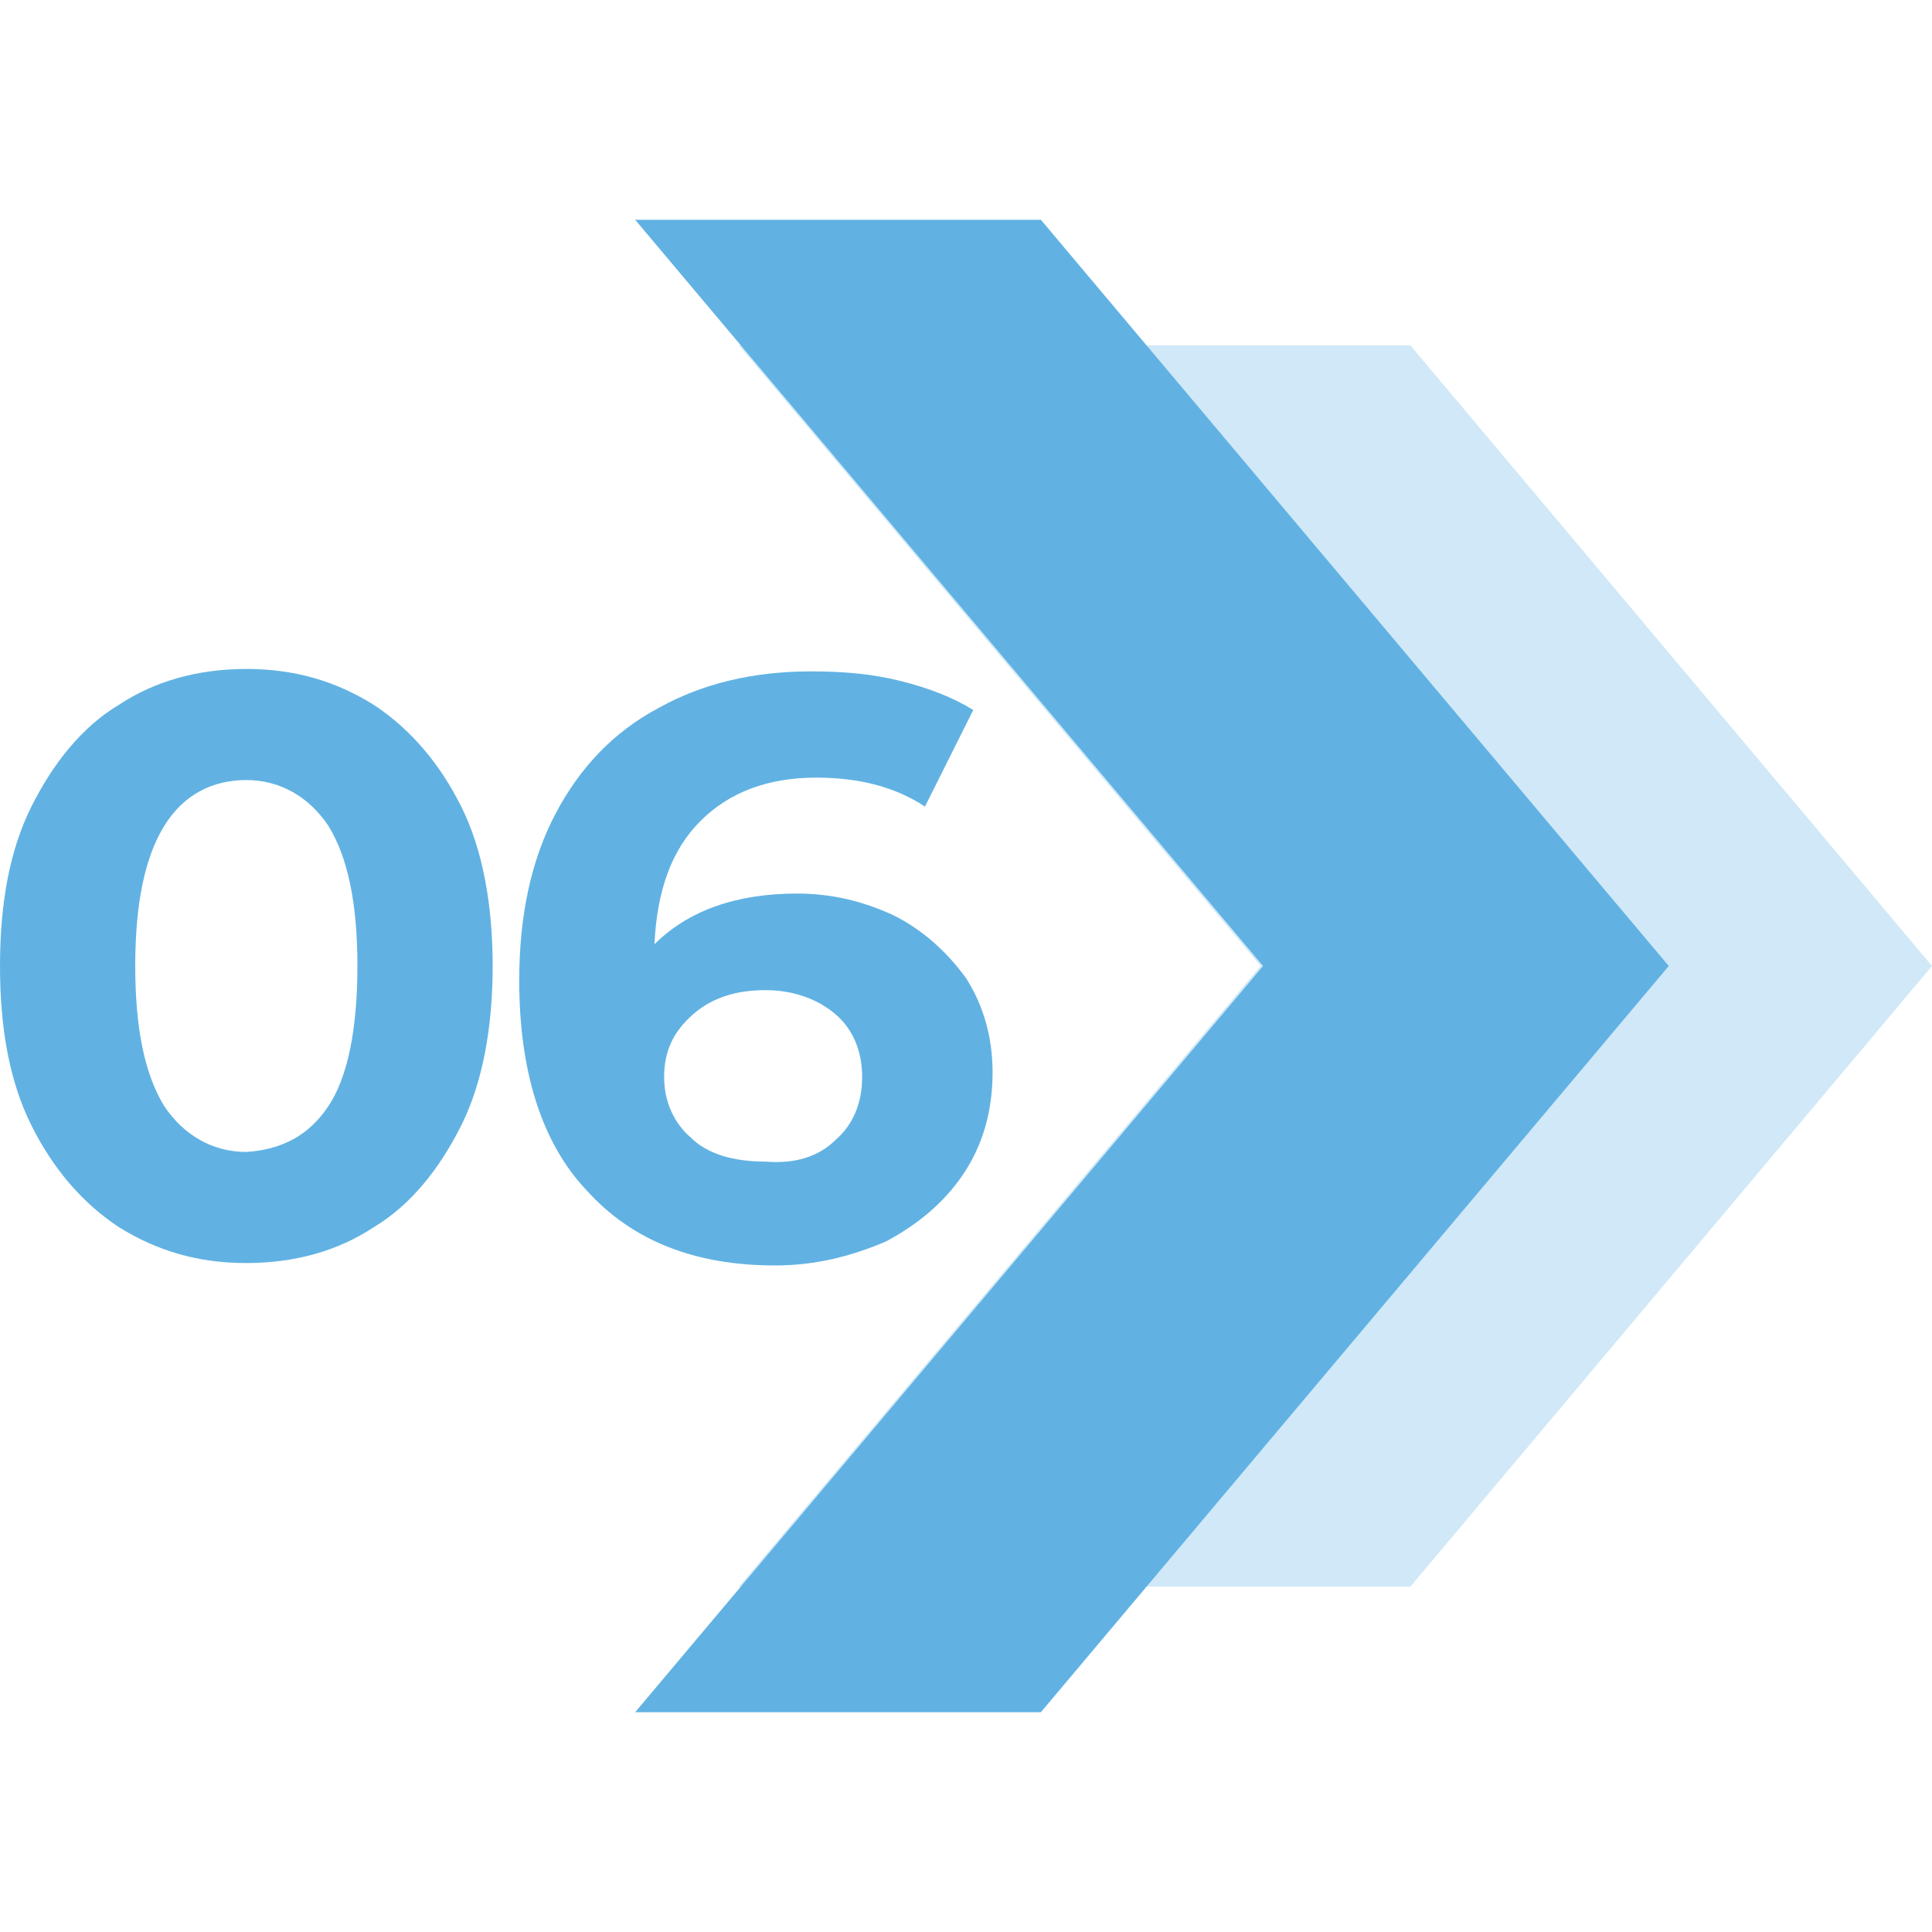
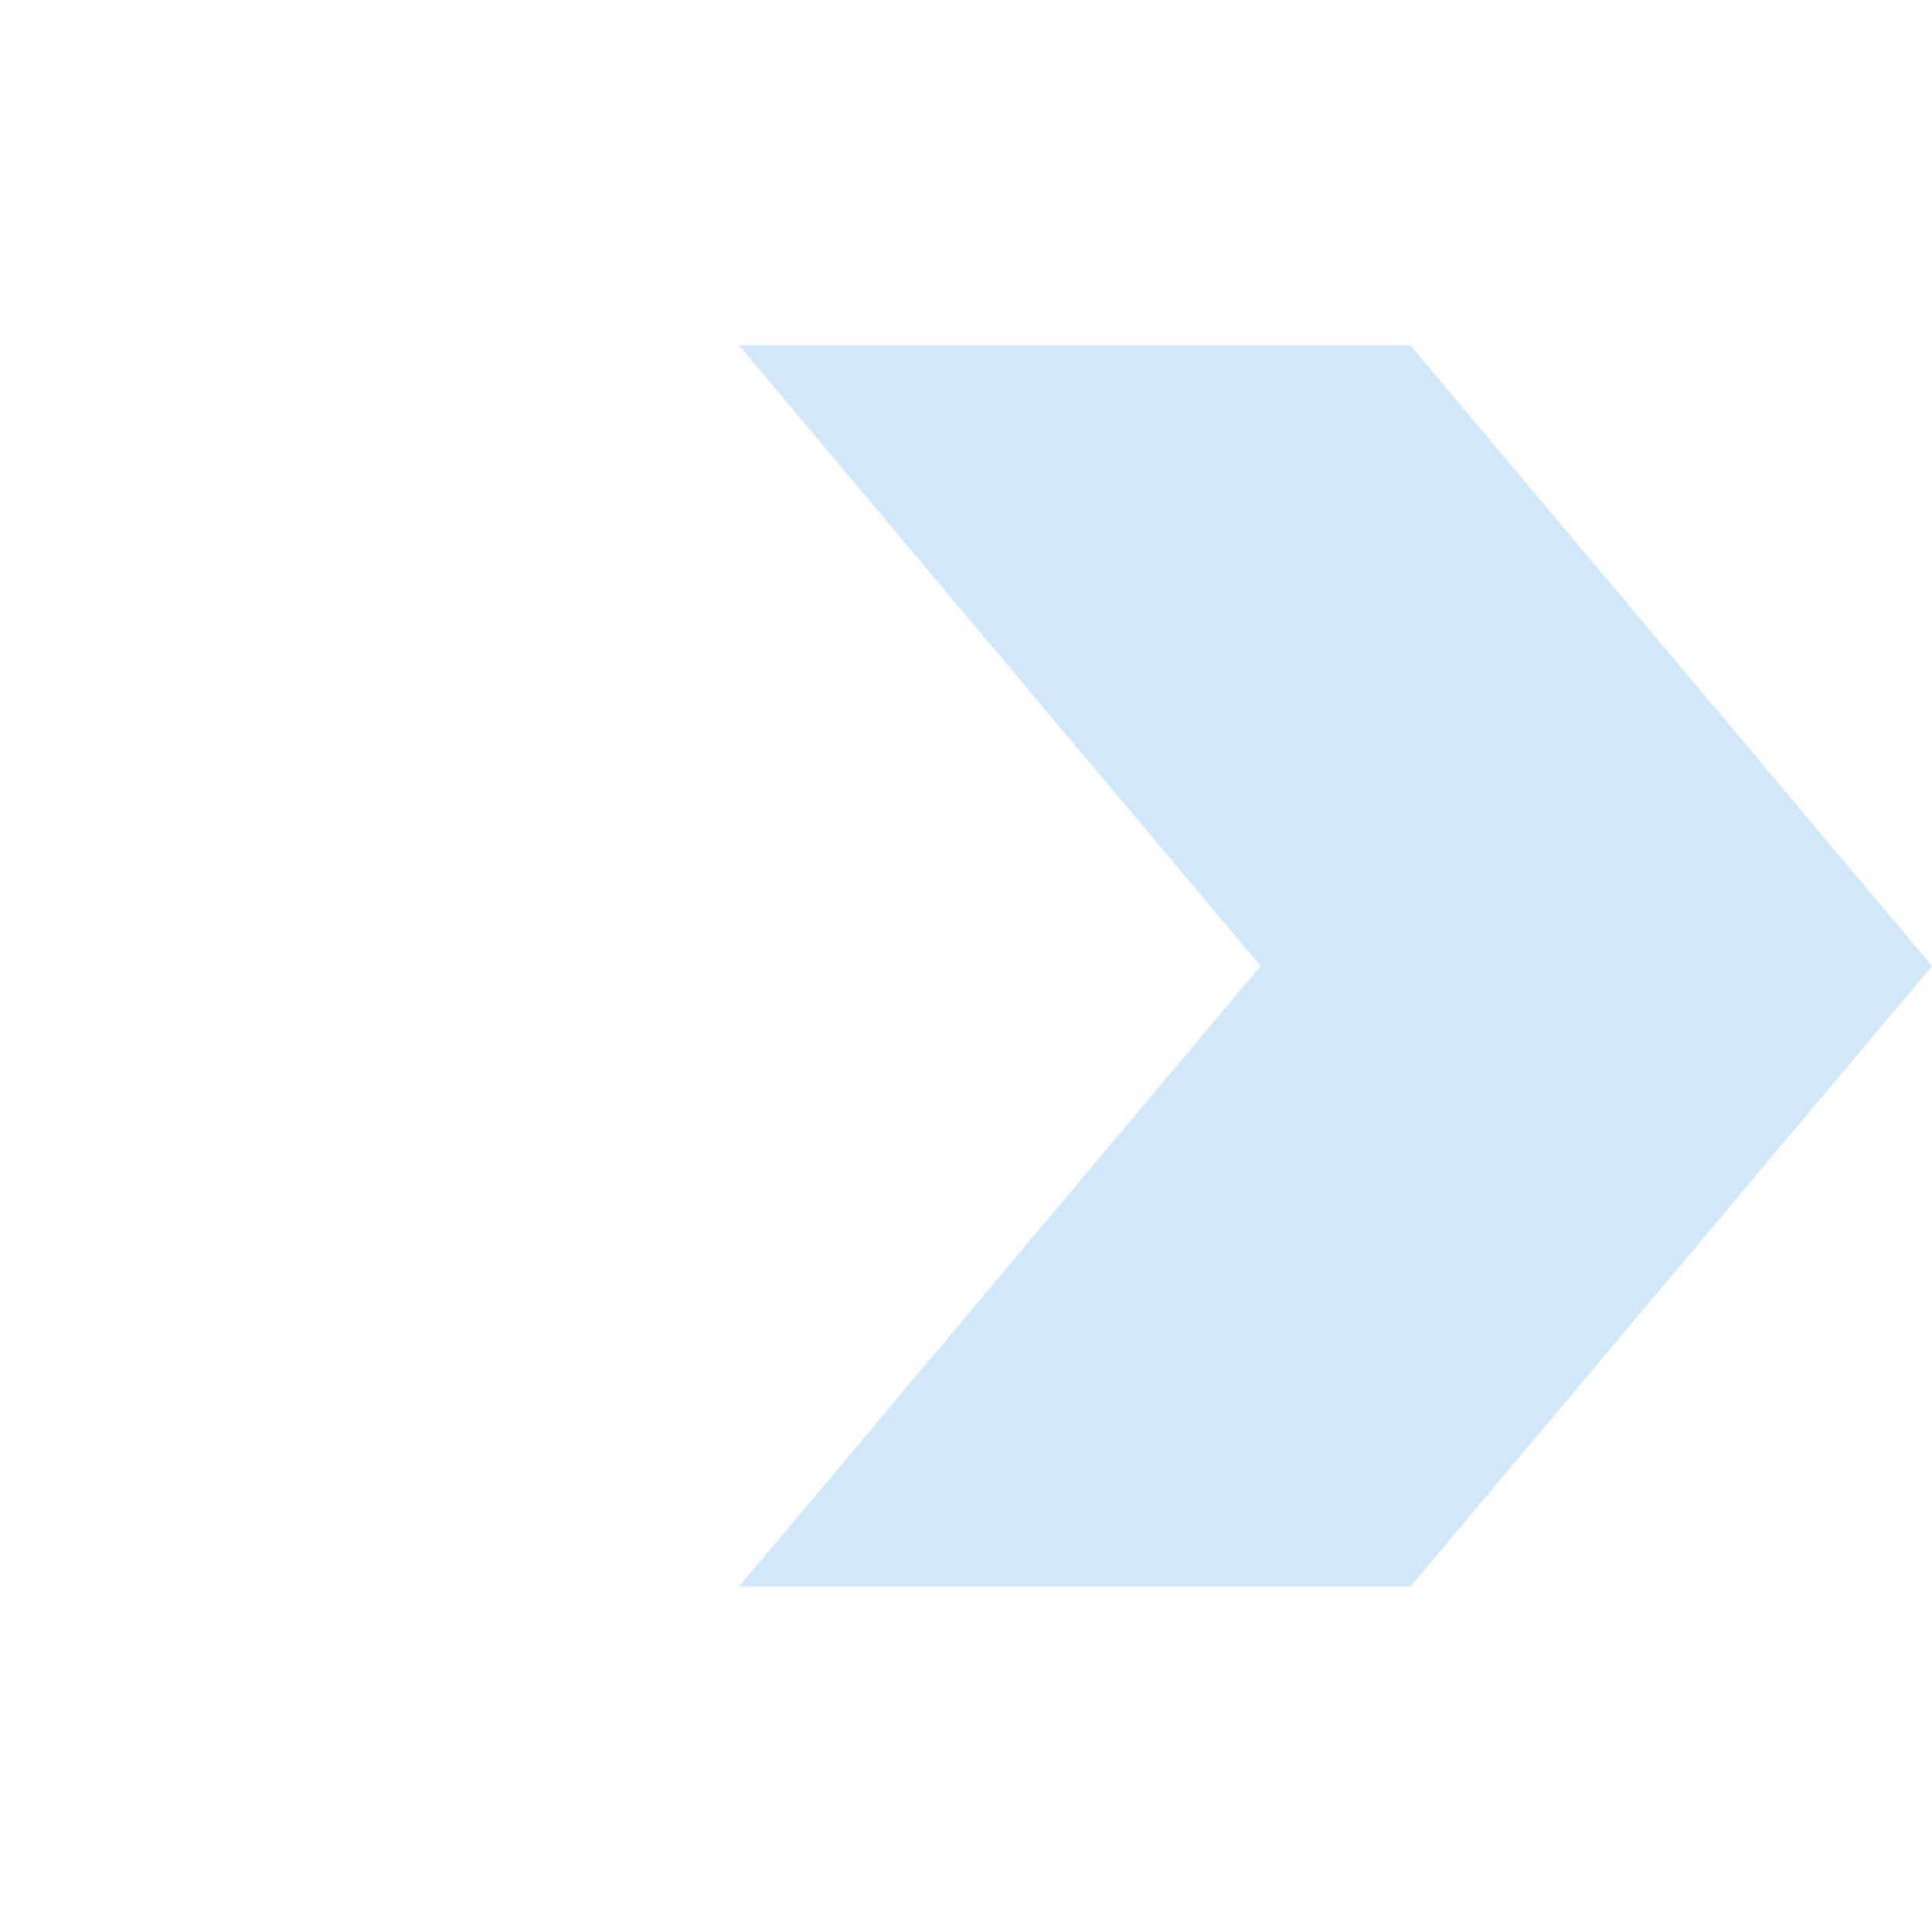
<svg xmlns="http://www.w3.org/2000/svg" version="1.1" id="Capa_1" x="0px" y="0px" viewBox="0 0 80 80" style="enable-background:new 0 0 80 80;" xml:space="preserve">
  <style type="text/css">
	.st0{opacity:0.3;fill:#61B2E3;}
	.st1{fill:#61B2E3;}
</style>
  <g>
    <polygon class="st0" points="80,40 58.4,65.7 30.6,65.7 52.2,40 30.6,14.3 58.4,14.3  " />
-     <polygon class="st1" points="69.1,40 43.1,70.9 26.3,70.9 52.3,40 26.3,9.1 43.1,9.1  " />
  </g>
  <g>
-     <path class="st1" d="M4.9,50.8c-1.5-1-2.7-2.4-3.6-4.2C0.4,44.8,0,42.6,0,40s0.4-4.8,1.3-6.6c0.9-1.8,2.1-3.3,3.6-4.2   c1.5-1,3.3-1.5,5.3-1.5c2,0,3.7,0.5,5.3,1.5c1.5,1,2.7,2.4,3.6,4.2c0.9,1.8,1.3,4.1,1.3,6.6s-0.4,4.8-1.3,6.6   c-0.9,1.8-2.1,3.3-3.6,4.2c-1.5,1-3.3,1.5-5.3,1.5C8.2,52.3,6.5,51.8,4.9,50.8z M13.6,45.8c0.8-1.2,1.2-3.2,1.2-5.8   c0-2.6-0.4-4.5-1.2-5.8c-0.8-1.2-2-1.9-3.4-1.9c-1.4,0-2.6,0.6-3.4,1.9C6,35.5,5.6,37.4,5.6,40c0,2.6,0.4,4.5,1.2,5.8   c0.8,1.2,2,1.9,3.4,1.9C11.7,47.6,12.8,47,13.6,45.8z" />
-     <path class="st1" d="M37,37.9c1.2,0.6,2.2,1.5,3,2.6c0.7,1.1,1.1,2.4,1.1,3.9c0,1.6-0.4,3-1.2,4.2c-0.8,1.2-1.9,2.1-3.2,2.8   c-1.4,0.6-2.9,1-4.6,1c-3.3,0-5.9-1-7.8-3.1c-1.9-2-2.8-5-2.8-8.7c0-2.7,0.5-5,1.5-6.9c1-1.9,2.4-3.4,4.3-4.4   c1.8-1,3.9-1.5,6.3-1.5c1.3,0,2.5,0.1,3.7,0.4c1.2,0.3,2.2,0.7,3,1.2l-2,4c-1.2-0.8-2.7-1.2-4.5-1.2c-2,0-3.6,0.6-4.8,1.8   c-1.2,1.2-1.8,2.9-1.9,5.1c1.4-1.4,3.4-2.1,5.9-2.1C34.4,37,35.7,37.3,37,37.9z M34.6,47.2c0.7-0.6,1.1-1.5,1.1-2.6s-0.4-2-1.1-2.6   c-0.7-0.6-1.7-1-2.9-1c-1.2,0-2.2,0.3-3,1c-0.8,0.7-1.2,1.5-1.2,2.6c0,1,0.4,1.9,1.1,2.5c0.7,0.7,1.8,1,3.1,1   C32.9,48.2,33.9,47.9,34.6,47.2z" />
-   </g>
+     </g>
</svg>